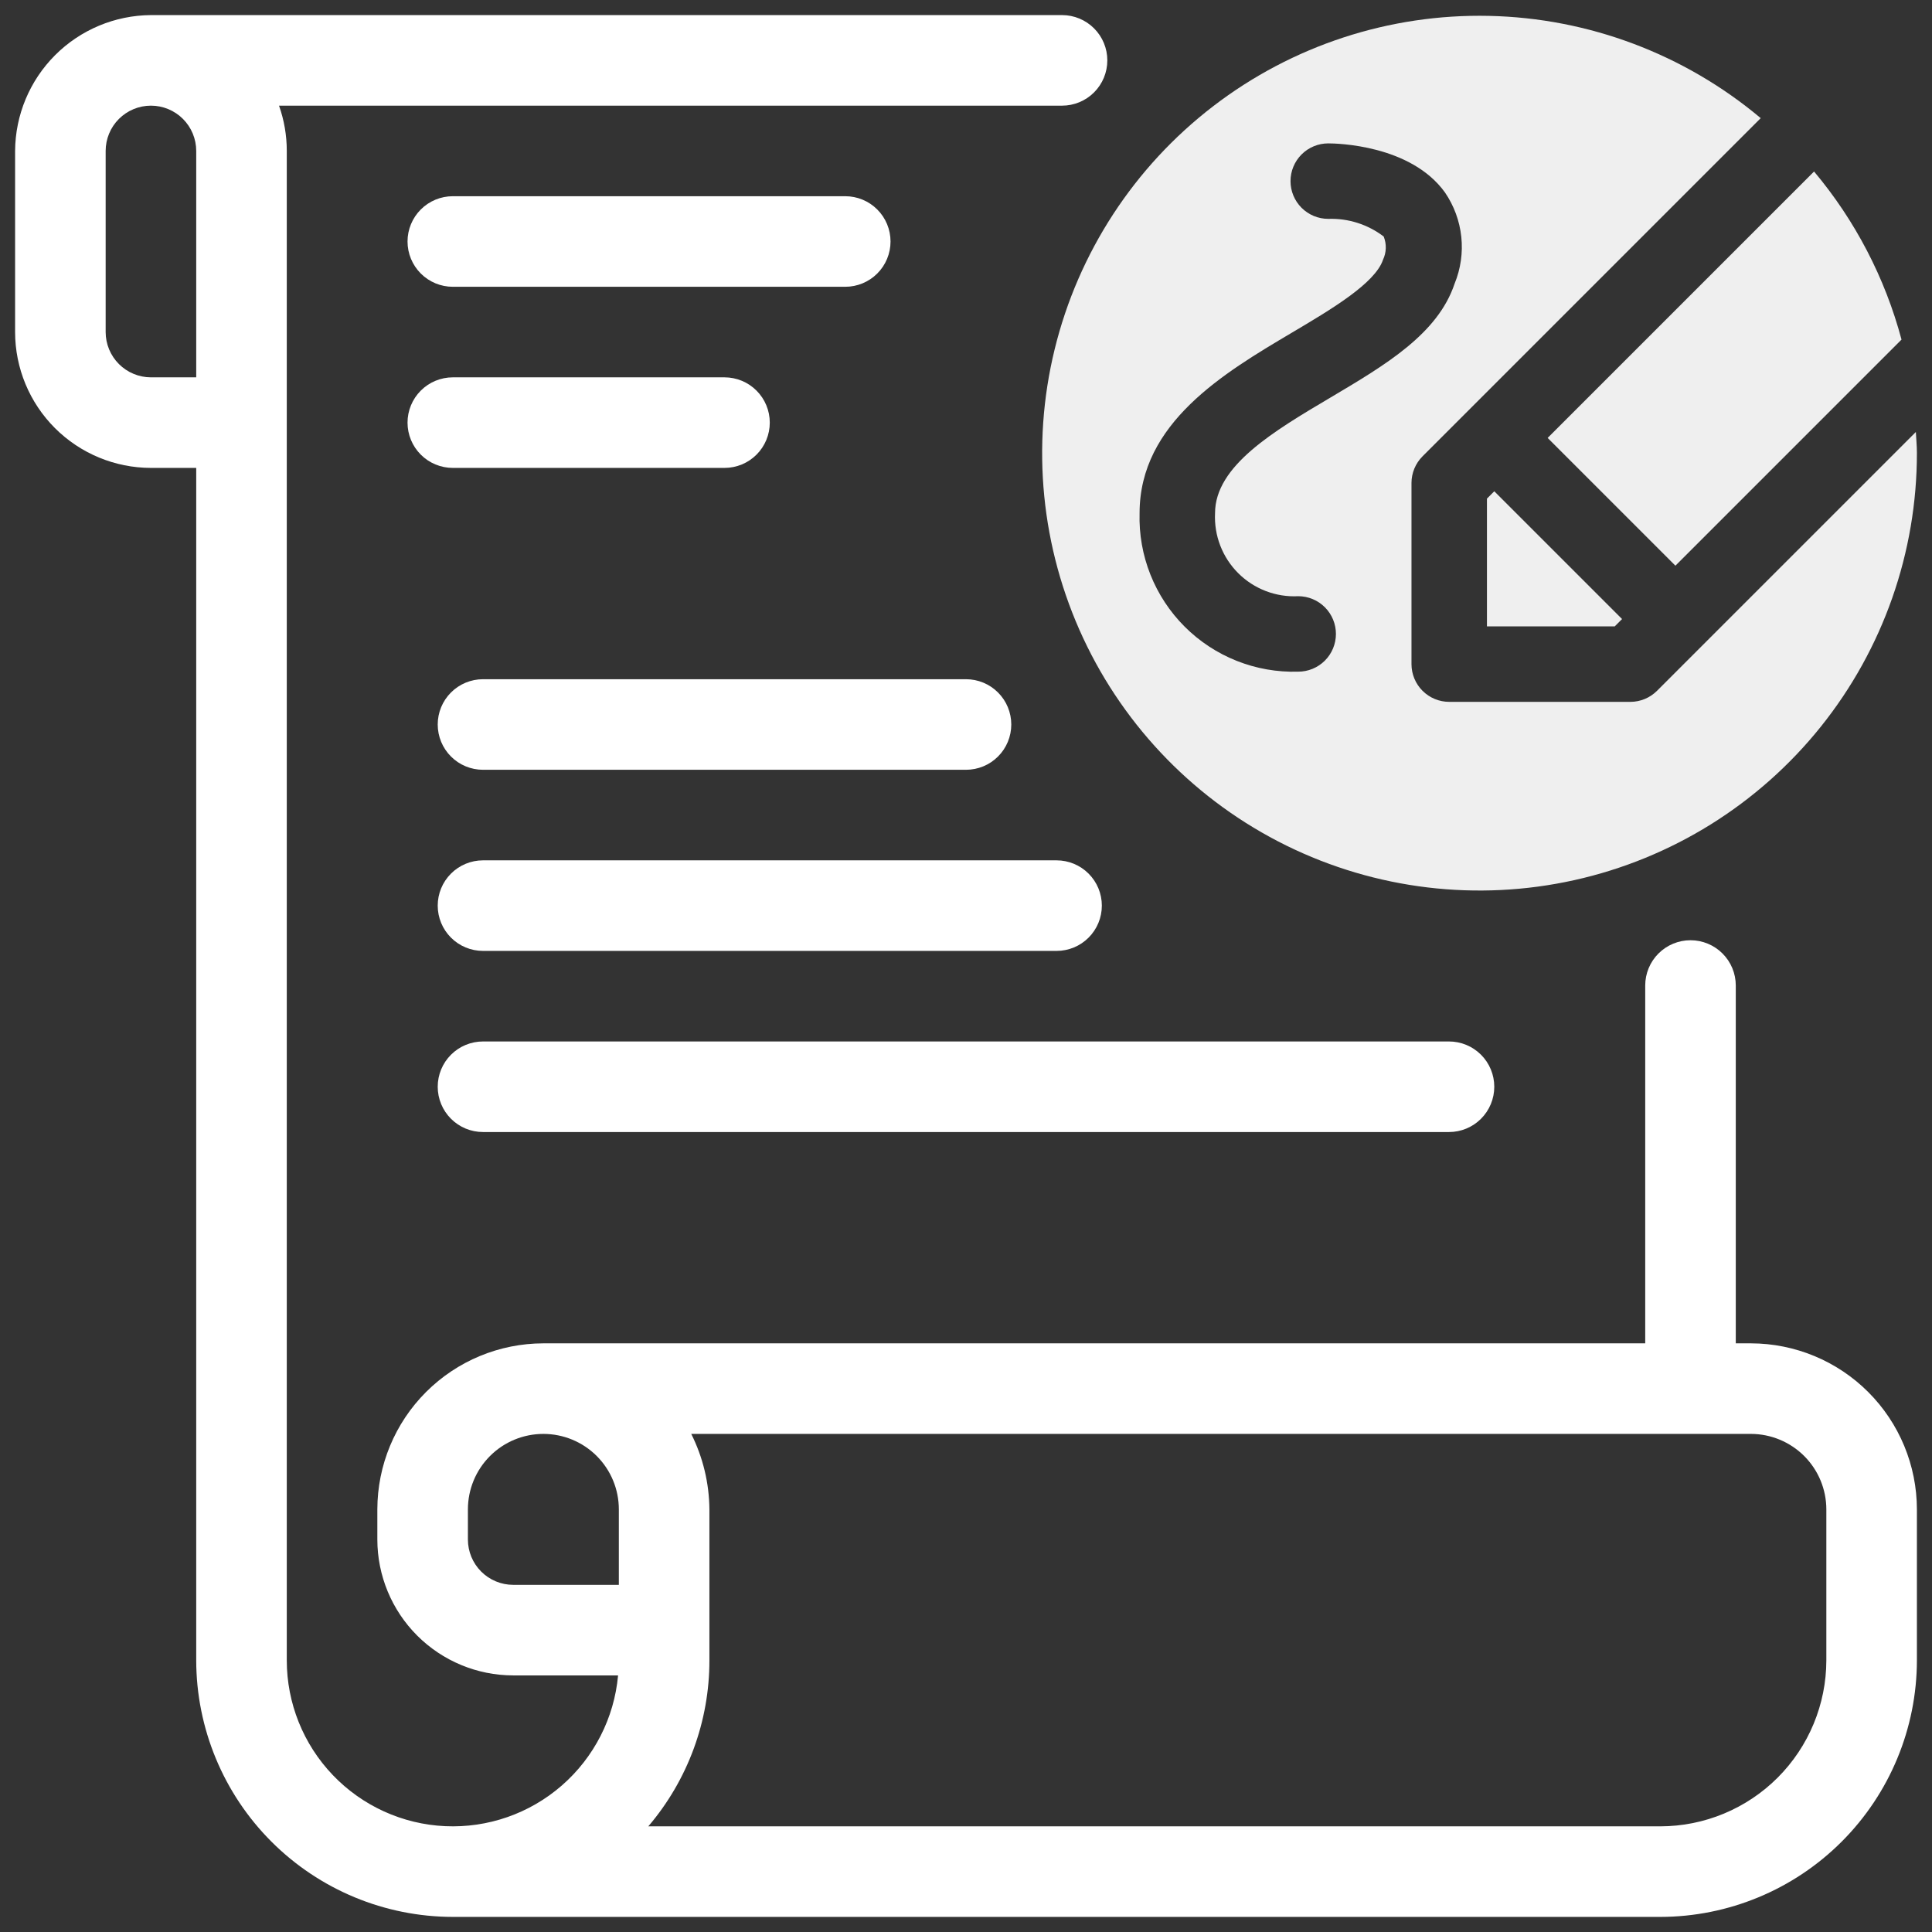
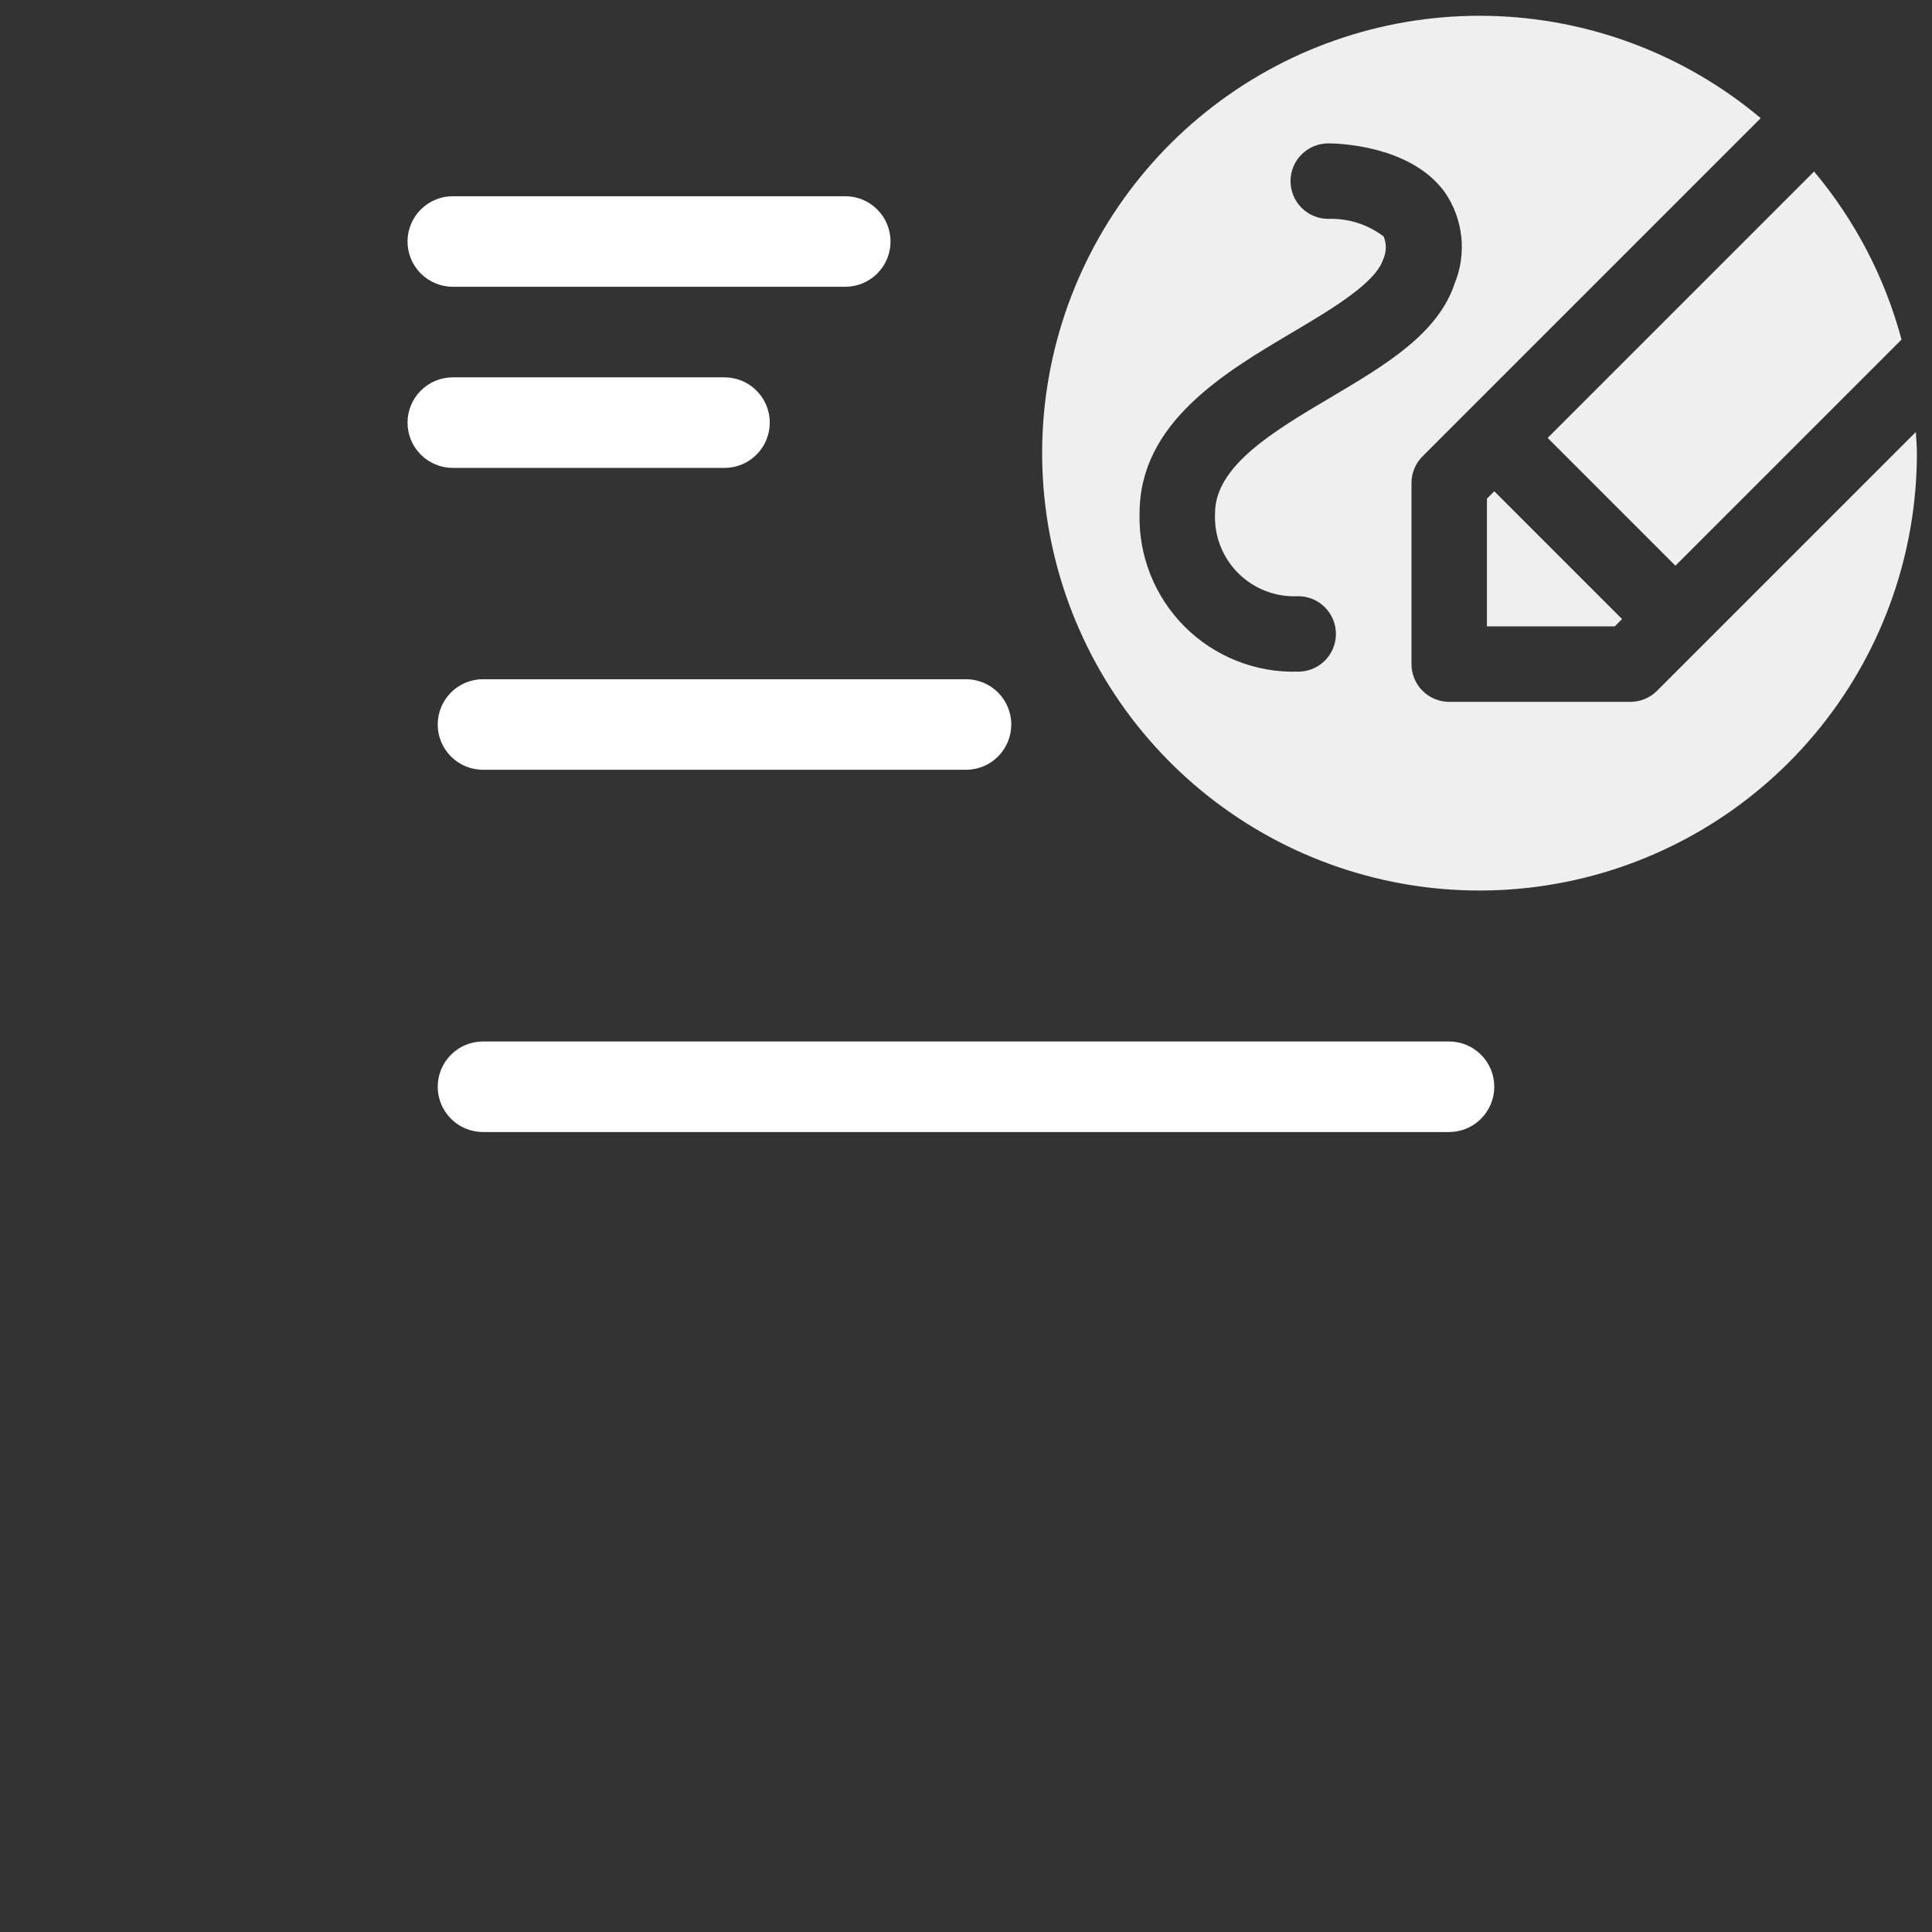
<svg xmlns="http://www.w3.org/2000/svg" width="500" height="500" viewBox="0 0 500 500" fill="none">
  <rect x="0" y="0" width="500" height="500" fill="#333333" stroke="none" />
-   <path d="M453.125 347.656H449.219V255.051C449.219 251.943 447.984 248.962 445.786 246.764C443.589 244.567 440.608 243.332 437.5 243.332C434.392 243.332 431.411 244.567 429.214 246.764C427.016 248.962 425.781 251.943 425.781 255.051V347.656H140.625C129.233 347.67 118.312 352.201 110.256 360.256C102.201 368.312 97.67 379.233 97.656 390.625V398.438C97.666 407.758 101.374 416.695 107.964 423.286C114.555 429.876 123.492 433.584 132.812 433.594H159.958C158.956 444.605 153.746 454.806 145.414 462.073C137.081 469.341 126.267 473.116 115.222 472.612C104.177 472.109 93.751 467.367 86.114 459.371C78.476 451.376 74.216 440.744 74.219 429.688V39.062C74.221 35.071 73.543 31.108 72.212 27.344H274.857C277.965 27.344 280.945 26.109 283.143 23.911C285.341 21.714 286.575 18.733 286.575 15.625C286.575 12.517 285.341 9.536 283.143 7.339C280.945 5.141 277.965 3.906 274.857 3.906H39.062C29.757 3.966 20.849 7.689 14.269 14.269C7.689 20.849 3.966 29.757 3.906 39.062V85.938C3.916 95.258 7.624 104.195 14.214 110.786C20.805 117.376 29.742 121.084 39.062 121.094H50.781V429.688C50.802 447.293 57.804 464.172 70.254 476.621C82.703 489.071 99.582 496.073 117.188 496.094H429.688C447.293 496.073 464.172 489.071 476.621 476.621C489.071 464.172 496.073 447.293 496.094 429.688V390.625C496.08 379.233 491.549 368.312 483.494 360.256C475.438 352.201 464.517 347.67 453.125 347.656ZM39.062 97.656C35.956 97.653 32.977 96.417 30.78 94.22C28.583 92.023 27.347 89.044 27.344 85.938V39.062C27.344 35.955 28.578 32.974 30.776 30.776C32.974 28.578 35.955 27.344 39.062 27.344C42.17 27.344 45.151 28.578 47.349 30.776C49.547 32.974 50.781 35.955 50.781 39.062V97.656H39.062ZM121.094 398.438V390.625C121.094 385.445 123.152 380.477 126.814 376.814C130.477 373.151 135.445 371.094 140.625 371.094C145.805 371.094 150.773 373.151 154.436 376.814C158.098 380.477 160.156 385.445 160.156 390.625V410.156H132.812C129.706 410.153 126.727 408.917 124.53 406.72C122.333 404.523 121.097 401.544 121.094 398.438ZM472.656 429.688C472.643 441.079 468.111 452.001 460.056 460.056C452.001 468.111 441.079 472.643 429.688 472.656H167.782C178.002 460.674 183.609 445.436 183.594 429.688V390.625C183.538 383.841 181.93 377.16 178.894 371.094H453.125C458.303 371.099 463.268 373.159 466.93 376.82C470.591 380.482 472.651 385.447 472.656 390.625V429.688Z" fill="white" />
  <path d="M218.75 50.781H117.188C114.079 50.781 111.099 52.016 108.901 54.214C106.703 56.411 105.469 59.392 105.469 62.5C105.469 65.608 106.703 68.589 108.901 70.786C111.099 72.984 114.079 74.219 117.188 74.219H218.75C221.858 74.219 224.839 72.984 227.036 70.786C229.234 68.589 230.469 65.608 230.469 62.5C230.469 59.392 229.234 56.411 227.036 54.214C224.839 52.016 221.858 50.781 218.75 50.781Z" fill="white" />
  <path d="M117.188 121.094H187.5C190.608 121.094 193.589 119.859 195.786 117.661C197.984 115.464 199.219 112.483 199.219 109.375C199.219 106.267 197.984 103.286 195.786 101.089C193.589 98.891 190.608 97.656 187.5 97.656H117.188C114.079 97.656 111.099 98.891 108.901 101.089C106.703 103.286 105.469 106.267 105.469 109.375C105.469 112.483 106.703 115.464 108.901 117.661C111.099 119.859 114.079 121.094 117.188 121.094Z" fill="white" />
  <path d="M250 175.781H125C121.892 175.781 118.911 177.016 116.714 179.214C114.516 181.411 113.281 184.392 113.281 187.5C113.281 190.608 114.516 193.589 116.714 195.786C118.911 197.984 121.892 199.219 125 199.219H250C253.108 199.219 256.089 197.984 258.286 195.786C260.484 193.589 261.719 190.608 261.719 187.5C261.719 184.392 260.484 181.411 258.286 179.214C256.089 177.016 253.108 175.781 250 175.781Z" fill="white" />
-   <path d="M113.281 234.375C113.281 237.483 114.516 240.464 116.714 242.661C118.911 244.859 121.892 246.094 125 246.094H273.438C276.546 246.094 279.526 244.859 281.724 242.661C283.922 240.464 285.156 237.483 285.156 234.375C285.156 231.267 283.922 228.286 281.724 226.089C279.526 223.891 276.546 222.656 273.438 222.656H125C121.892 222.656 118.911 223.891 116.714 226.089C114.516 228.286 113.281 231.267 113.281 234.375Z" fill="white" />
  <path d="M125 292.969H375C378.108 292.969 381.089 291.734 383.286 289.536C385.484 287.339 386.719 284.358 386.719 281.25C386.719 278.142 385.484 275.161 383.286 272.964C381.089 270.766 378.108 269.531 375 269.531H125C121.892 269.531 118.911 270.766 116.714 272.964C114.516 275.161 113.281 278.142 113.281 281.25C113.281 284.358 114.516 287.339 116.714 289.536C118.911 291.734 121.892 292.969 125 292.969Z" fill="white" />
  <path d="M492.112 87.884C487.842 71.903 480.115 57.054 469.478 44.386L400.531 113.334L433.597 146.4L492.112 87.884Z" fill="#EFEFEF" />
  <path d="M384.82 129.047V162.109H417.891L419.789 160.211L386.719 127.141L384.82 129.047Z" fill="#EFEFEF" />
  <path d="M428.837 178.779C427.006 180.611 424.522 181.64 421.932 181.64H375.057C373.775 181.64 372.505 181.388 371.32 180.897C370.135 180.406 369.058 179.687 368.152 178.78C367.245 177.873 366.525 176.797 366.035 175.612C365.544 174.427 365.291 173.157 365.291 171.875V125C365.293 122.41 366.322 119.927 368.153 118.095L455.671 30.574C435.934 14.007 411.134 4.671 385.372 4.109C359.609 3.546 334.426 11.79 313.984 27.479C293.542 43.168 279.065 65.362 272.945 90.393C266.825 115.425 269.43 141.795 280.327 165.146C291.225 188.496 309.764 207.43 332.88 218.817C355.996 230.204 382.306 233.363 407.46 227.772C432.615 222.181 455.109 208.174 471.225 188.067C487.341 167.96 496.114 142.956 496.094 117.187C496.094 115.367 495.906 113.594 495.82 111.794L428.837 178.779ZM335.937 173.828C330.508 173.987 325.103 173.035 320.055 171.03C315.007 169.025 310.422 166.01 306.581 162.169C302.74 158.328 299.724 153.743 297.72 148.695C295.715 143.646 294.763 138.242 294.922 132.812C294.922 109.443 316.776 96.504 334.339 86.097C344.437 80.116 355.884 73.334 357.921 67.222C358.364 66.287 358.608 65.27 358.638 64.235C358.669 63.2 358.484 62.17 358.097 61.211C353.985 58.077 348.916 56.462 343.75 56.64C341.16 56.64 338.676 55.611 336.845 53.78C335.013 51.949 333.984 49.465 333.984 46.875C333.984 44.285 335.013 41.801 336.845 39.969C338.676 38.138 341.16 37.109 343.75 37.109C345.905 37.109 365.059 37.468 373.943 49.789C376.286 53.209 377.743 57.157 378.181 61.279C378.619 65.401 378.025 69.567 376.453 73.402C372.108 86.426 358.596 94.429 344.291 102.905C329.624 111.595 314.453 120.575 314.453 132.812C314.312 135.677 314.773 138.539 315.808 141.214C316.842 143.889 318.426 146.318 320.457 148.342C322.488 150.367 324.922 151.943 327.6 152.969C330.278 153.994 333.142 154.447 336.006 154.297C338.596 154.306 341.076 155.343 342.901 157.181C344.726 159.019 345.746 161.507 345.737 164.097C345.728 166.687 344.691 169.167 342.853 170.992C341.015 172.817 338.527 173.837 335.937 173.828Z" fill="#EFEFEF" />
</svg>